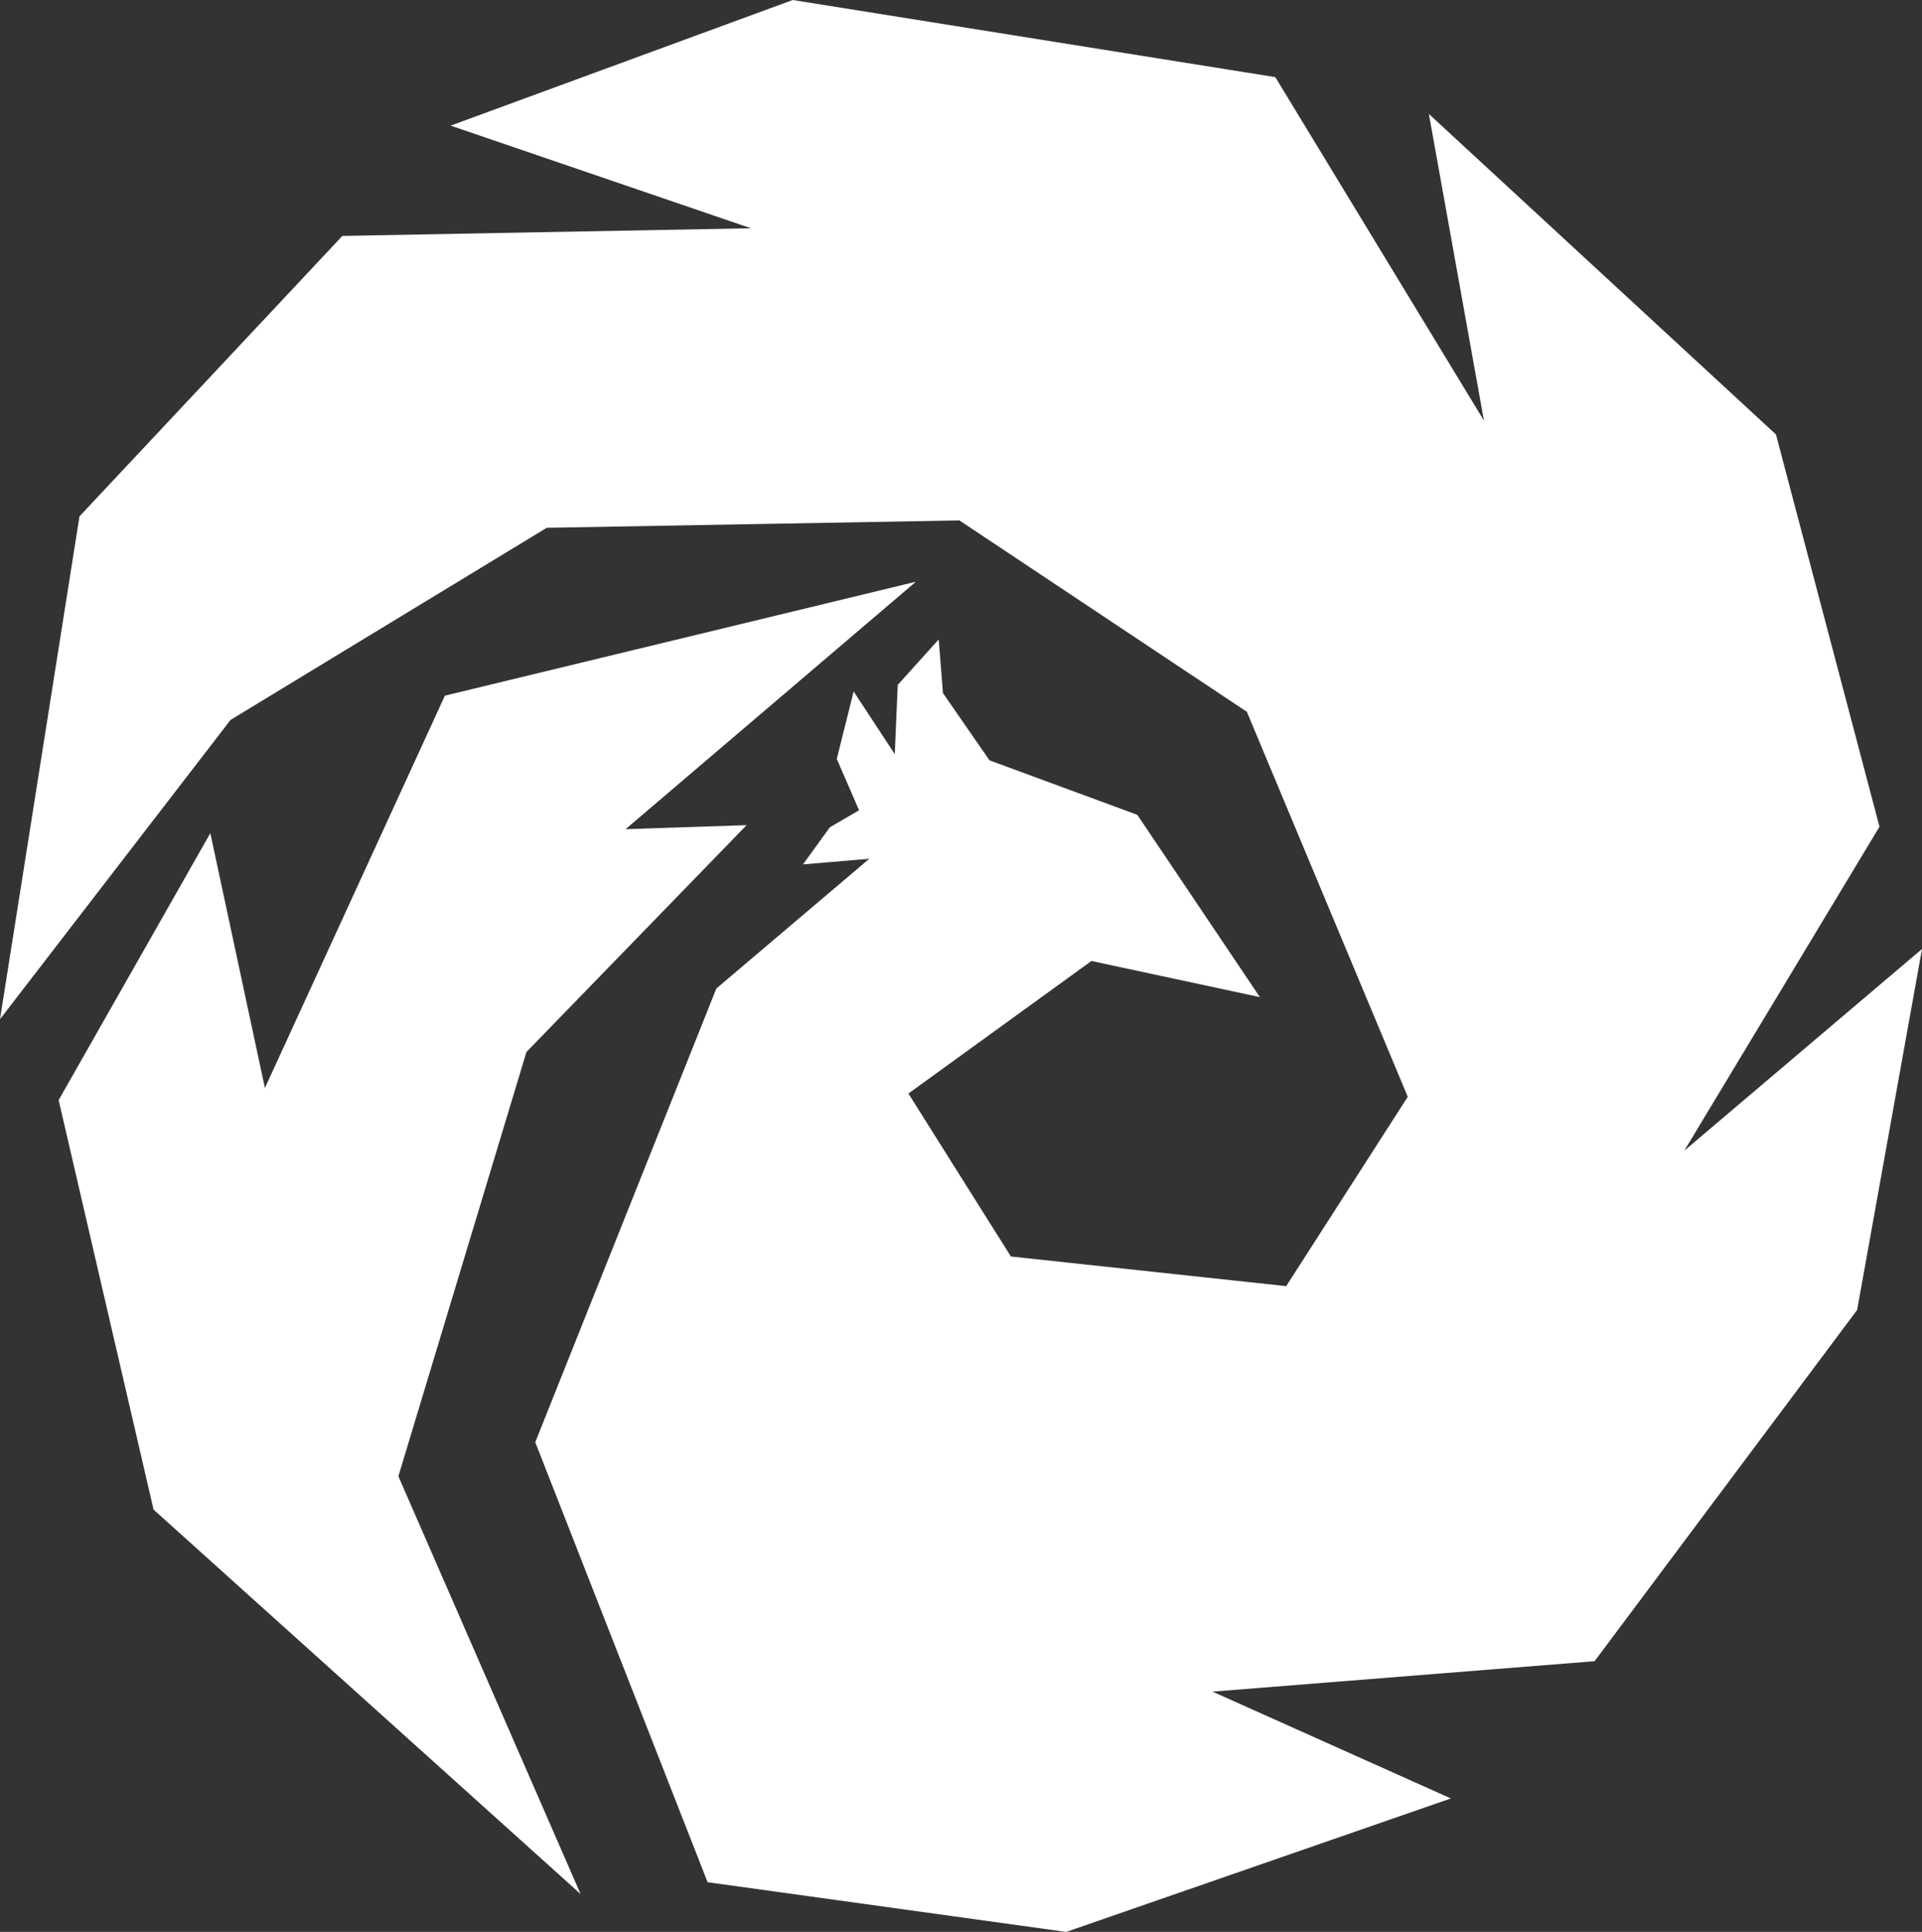
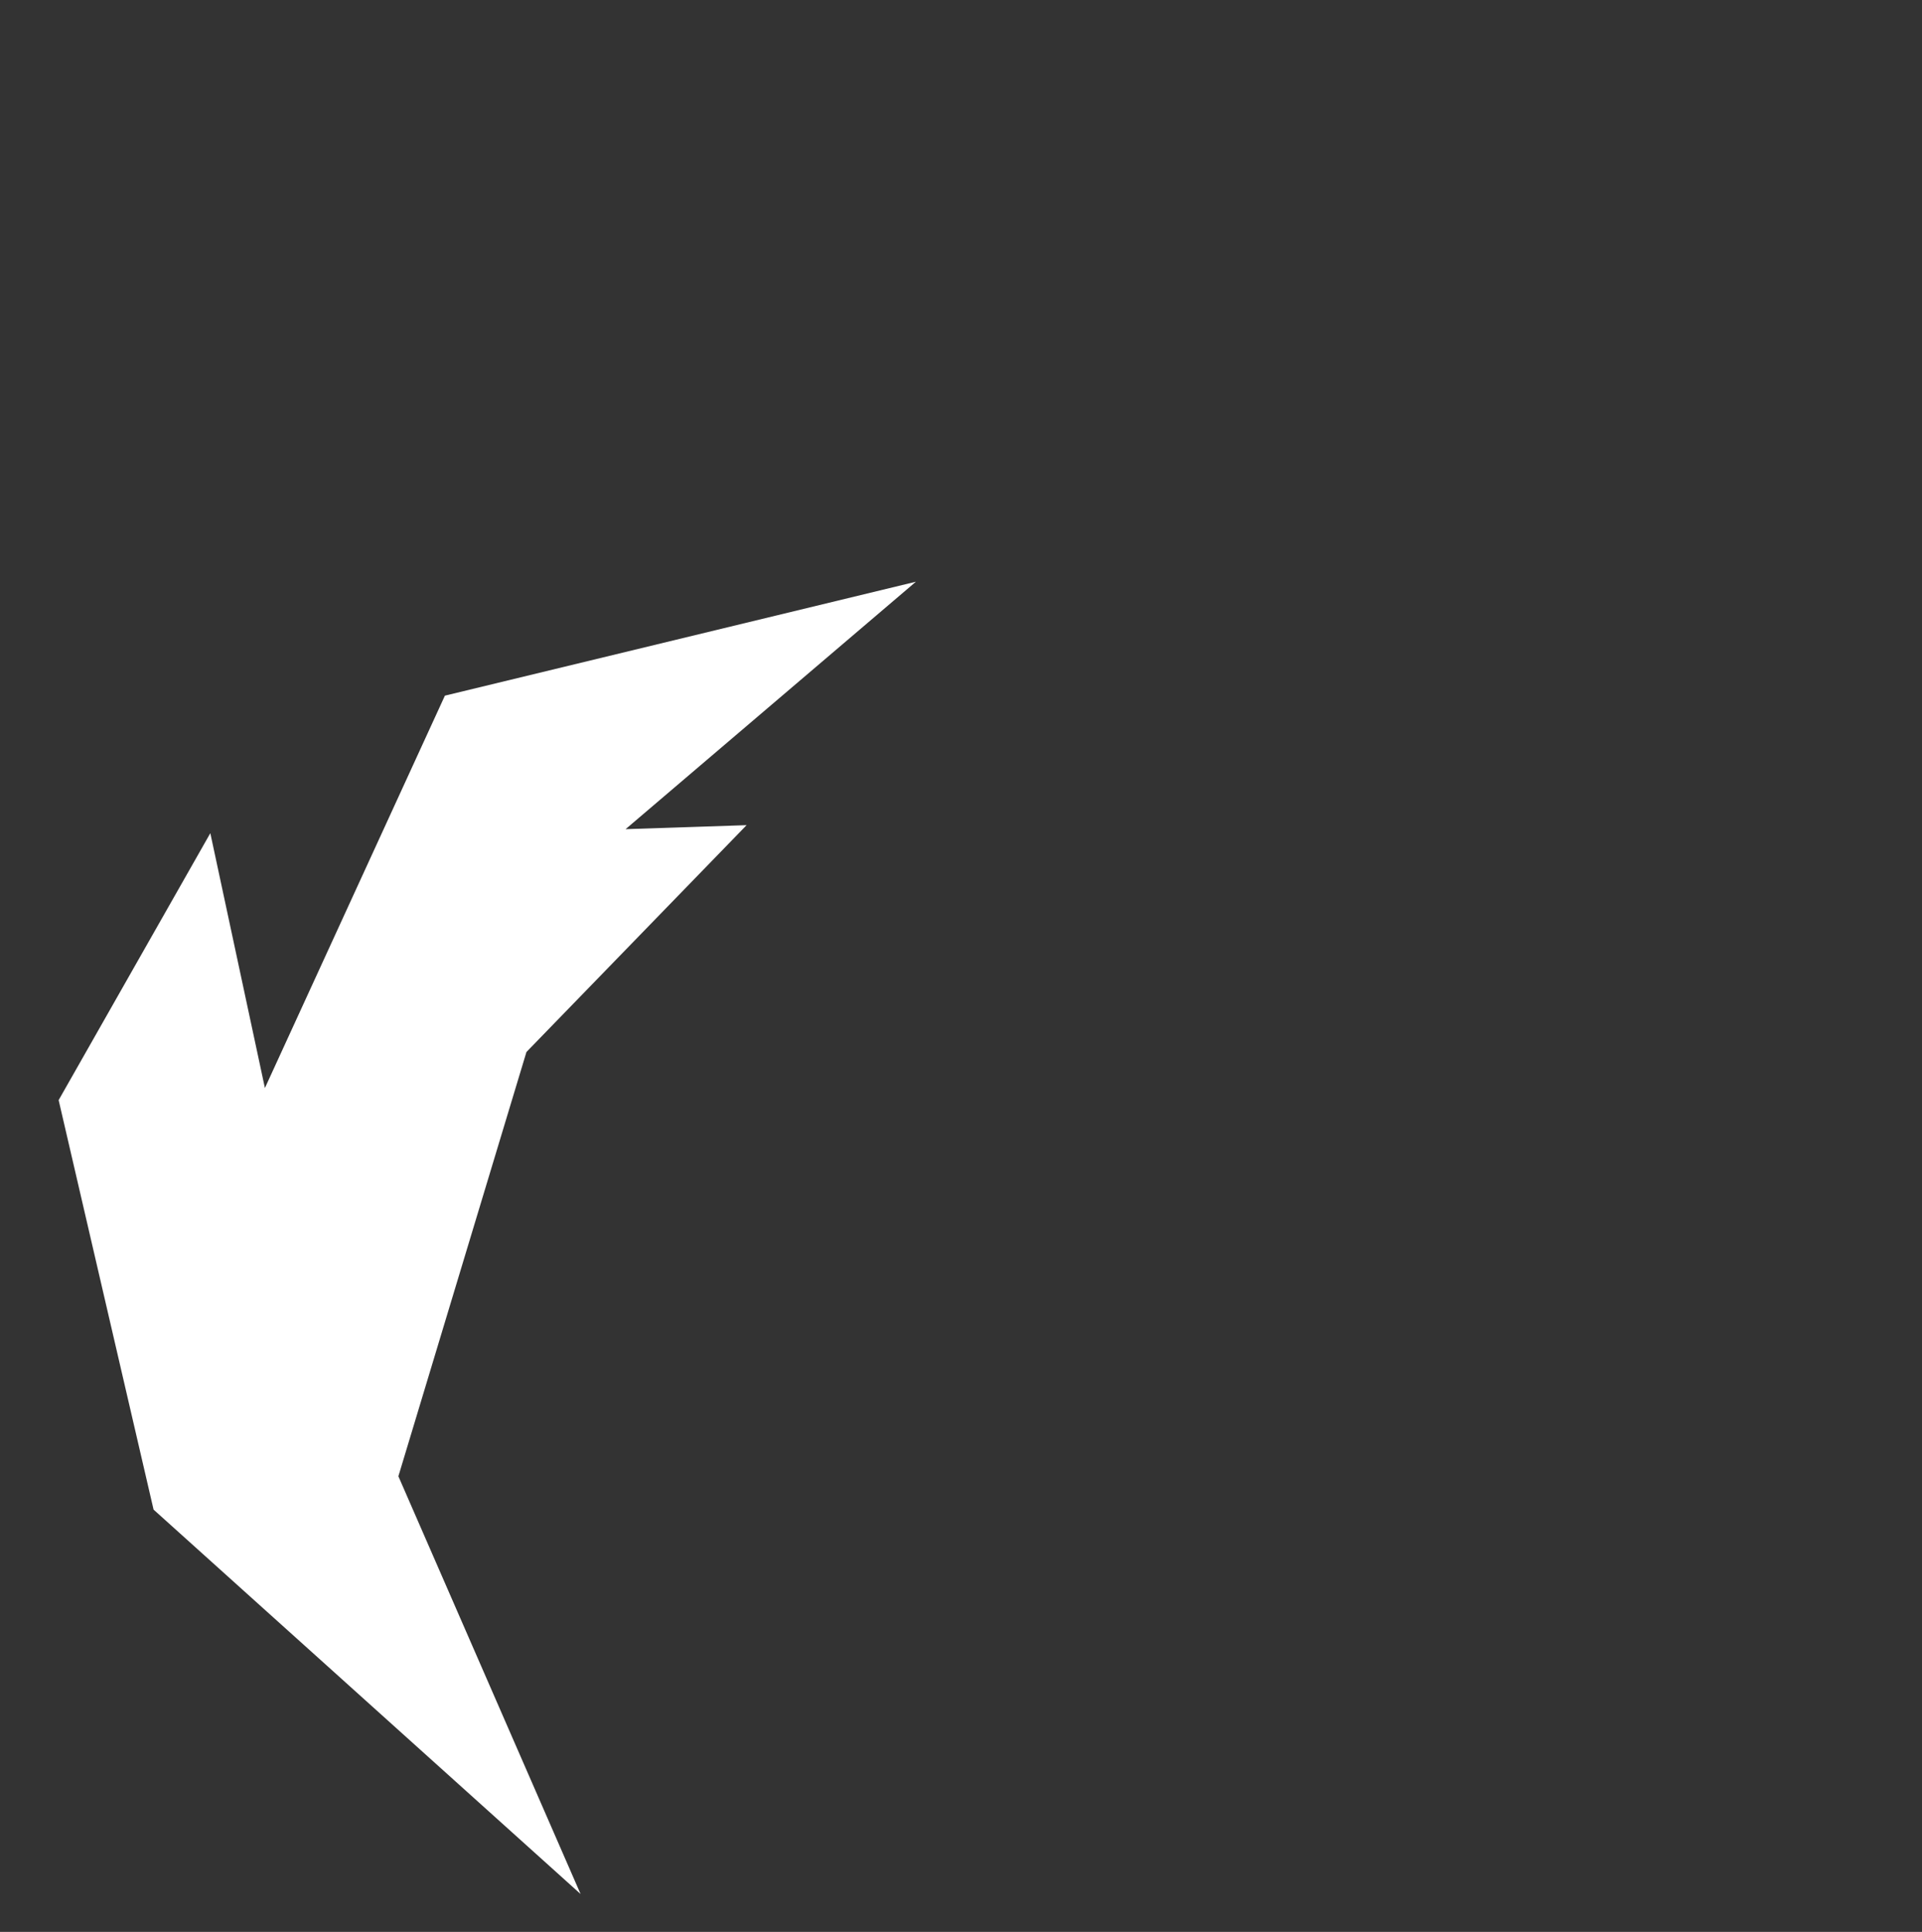
<svg xmlns="http://www.w3.org/2000/svg" id="Capa_2" data-name="Capa 2" viewBox="0 0 416.89 419.04">
  <rect x="0" y="0" width="416.89" height="419.04" fill="#333333" stroke="none" />
  <defs>
    <style>
      .cls-1 {
        fill: white;
        stroke-width: 0px;
      }
    </style>
  </defs>
  <g id="Imagen_de_marca" data-name="Imagen de marca">
    <g>
-       <polygon class="cls-1" points="97.74 27.25 171.95 0 276.62 16.73 321.87 91.22 309.93 24.72 385.21 94.23 407.67 179.32 365.33 249.59 416.89 205.84 402.82 284.14 345.87 360.32 263 366.92 314.7 390.09 231.26 419.04 153.48 408.26 116.1 312.82 155.38 214.41 188.55 186.27 174.17 187.49 179.99 179.45 186.33 175.75 181.5 164.61 185.16 149.98 194.08 163.58 194.72 148.56 203.61 138.69 204.53 150.33 214.63 164.92 246.69 176.74 273.27 216.28 236.74 208.44 197.04 237.19 219.27 272.54 278.98 278.97 305.35 237.9 270.45 154.4 208.1 112.88 118.59 114.48 50.01 156.15 0 221.07 17.24 112 74.26 51.17 162.88 49.51 97.74 27.25" />
      <polygon class="cls-1" points="125.93 410.82 86.41 320.21 114.19 228.18 161.94 178.98 135.69 179.85 198.66 126.18 96.5 150.89 57.46 235.99 45.62 180.72 12.72 238.62 33.31 327.44 125.93 410.82" />
    </g>
  </g>
</svg>